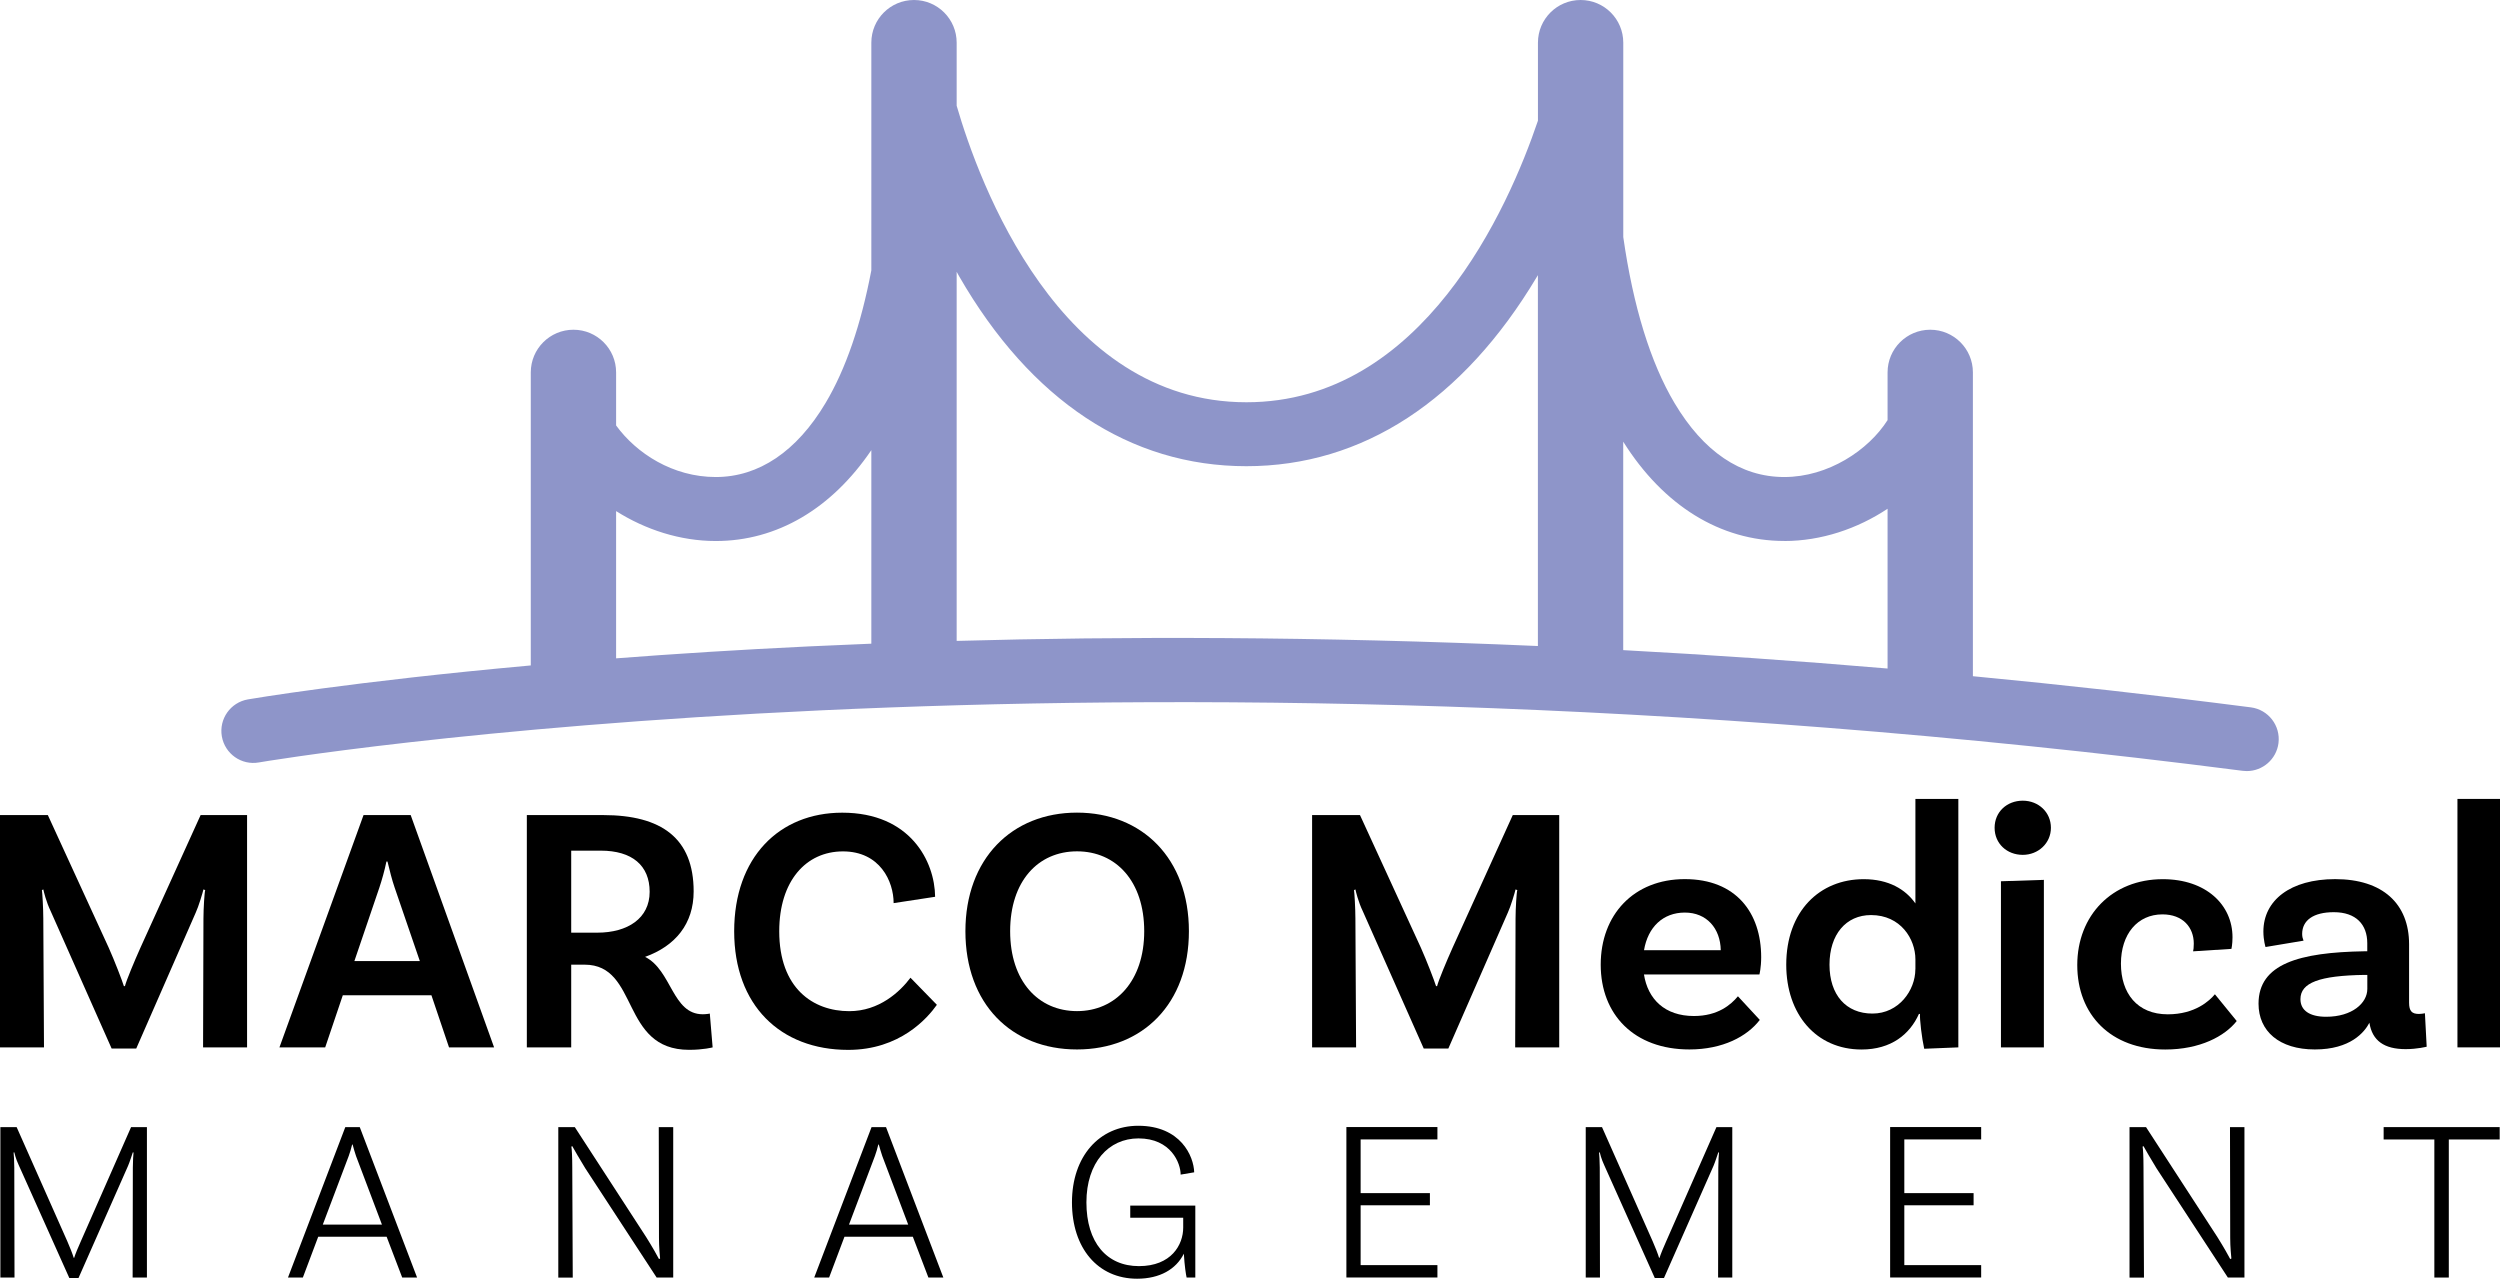
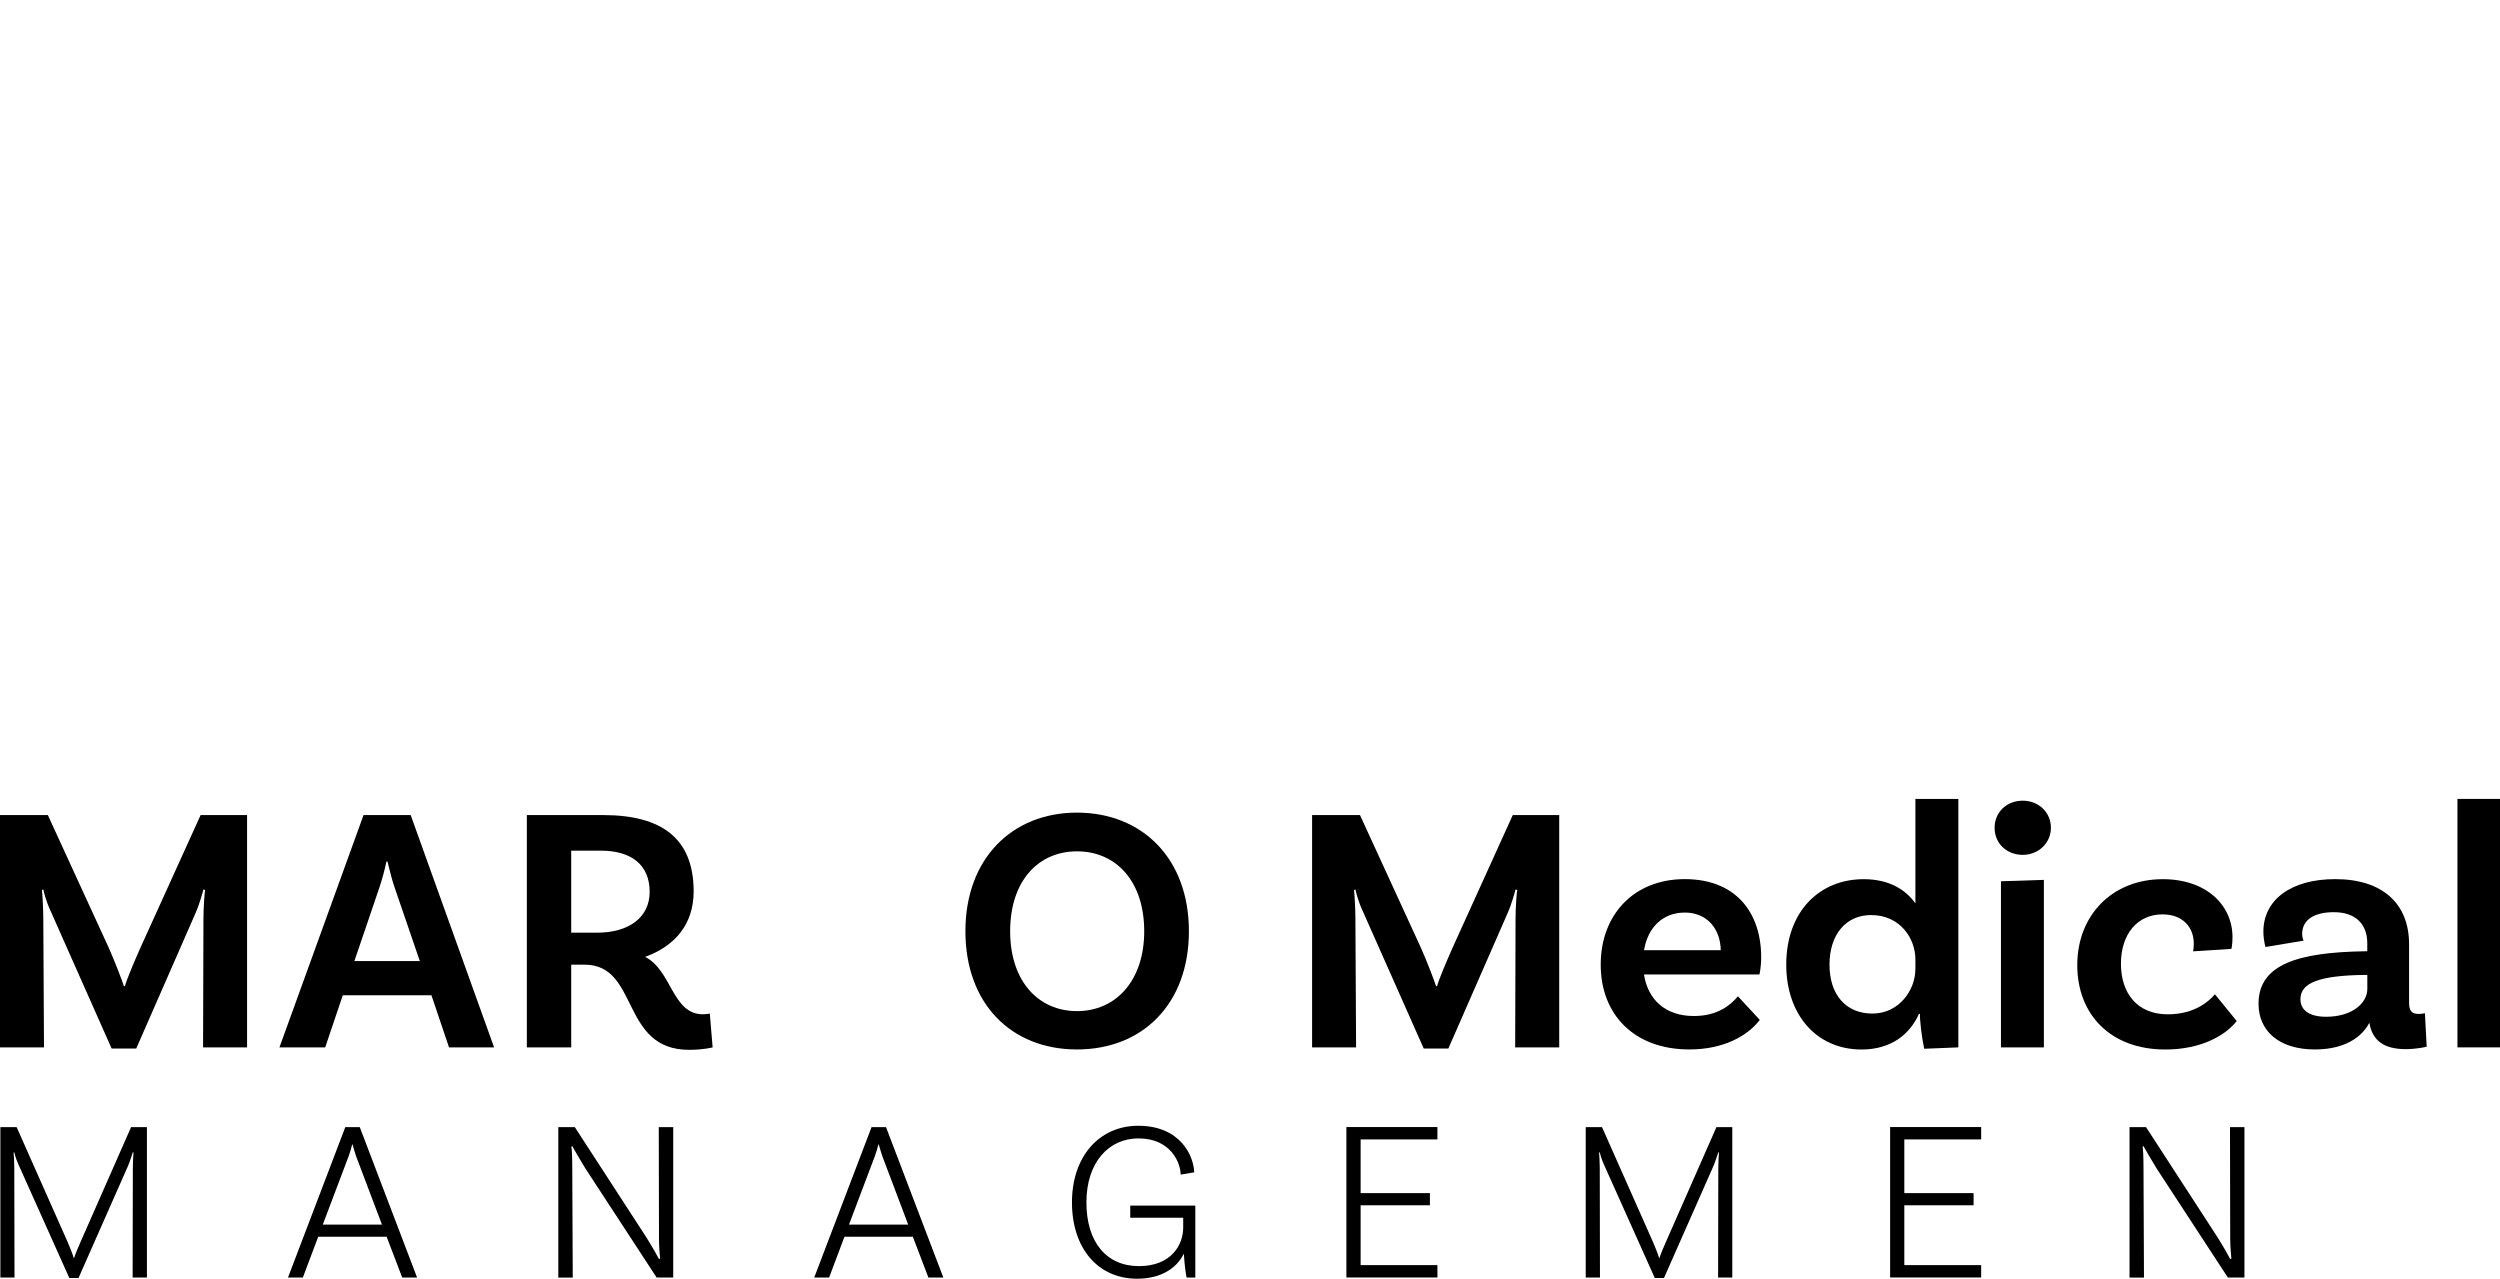
<svg xmlns="http://www.w3.org/2000/svg" id="Layer_2" width="468.79" height="239.77" viewBox="0 0 468.79 239.77">
  <defs>
    <style>.cls-1{fill:#8e95c9;}</style>
  </defs>
  <g id="Layer_1-2">
    <g>
      <g>
        <path d="M46.33,196.4h-8.25l.07-24.15c0-1.91,.2-5.02,.33-5.34l-.33-.13c-.13,.59-.92,3.23-1.45,4.36l-11.15,25.47h-4.62l-11.42-25.74c-.86-1.78-1.32-3.76-1.39-4.09l-.26,.13c.07,.33,.26,3.43,.26,5.34l.13,24.15H0v-43.56H8.97l11.42,24.88c1.12,2.51,2.51,6.14,2.84,7.19h.2c.26-1.06,1.78-4.69,2.9-7.19l11.29-24.88h8.71v43.56Z" />
        <path d="M80.91,186.63h-16.63l-3.3,9.77h-8.58l15.77-43.56h8.84l15.64,43.56h-8.45l-3.3-9.77Zm-2.18-6.4l-4.75-13.86c-.46-1.32-.92-3.17-1.32-4.82h-.2c-.33,1.65-.86,3.5-1.32,4.88l-4.69,13.79h12.28Z" />
        <path d="M133.64,196.4s-1.72,.46-4.42,.46c-12.94,0-9.31-15.97-19.6-15.97h-2.51v15.51h-8.32v-43.56h14.32c10.96,0,16.96,4.36,16.96,14.32,0,6.07-3.43,10.23-9.11,12.27,5.02,2.51,5.08,10.76,10.82,10.76,.73,0,1.32-.13,1.32-.13l.53,6.34Zm-21.65-21.51c5.74,0,9.83-2.71,9.83-7.66s-3.3-7.72-9.17-7.72h-5.54v15.38h4.88Z" />
-         <path d="M175.36,168.16l-7.79,1.19c0-4.09-2.57-9.7-9.5-9.7s-11.95,5.54-11.95,14.98c0,10.69,6.34,14.98,13.13,14.98,5.61,0,9.5-3.63,11.48-6.27l4.95,5.08c-1.78,2.51-6.93,8.45-16.63,8.45-12.74,0-21.38-8.38-21.38-22.24s8.45-22.24,20.26-22.24c12.8,0,17.36,9.17,17.42,15.77Z" />
        <path d="M222.94,174.62c0,13.59-8.65,22.17-20.99,22.17s-20.92-8.58-20.92-22.17,8.71-22.24,20.92-22.24,20.99,8.58,20.99,22.24Zm-8.38,0c0-9.37-5.28-14.98-12.6-14.98s-12.54,5.61-12.54,14.98,5.28,14.98,12.54,14.98,12.6-5.67,12.6-14.98Z" />
        <path d="M292.37,196.4h-8.25l.07-24.15c0-1.91,.2-5.02,.33-5.34l-.33-.13c-.13,.59-.92,3.23-1.45,4.36l-11.15,25.47h-4.62l-11.42-25.74c-.86-1.78-1.32-3.76-1.39-4.09l-.26,.13c.07,.33,.26,3.43,.26,5.34l.13,24.15h-8.25v-43.56h8.98l11.42,24.88c1.12,2.51,2.51,6.14,2.84,7.19h.2c.26-1.06,1.78-4.69,2.9-7.19l11.29-24.88h8.71v43.56Z" />
        <path d="M325.9,186.83l4.09,4.42c-2.38,3.1-6.93,5.54-13.2,5.54-10.36,0-16.63-6.53-16.63-15.9s6.2-16.04,15.77-16.04,14.32,6.27,14.32,14.65c0,1.98-.33,3.23-.33,3.23h-21.65c.73,4.62,3.89,7.79,9.37,7.79,4.49,0,6.93-2.11,8.25-3.7Zm-17.62-8.65h14.39c-.07-4.09-2.64-7.06-6.73-7.06s-6.93,2.71-7.66,7.06Z" />
        <path d="M367.22,149.81v46.59l-6.4,.26c-.46-2.05-.86-5.54-.79-6.53h-.2c-1.72,3.83-5.21,6.67-10.76,6.67-8.51,0-14.12-6.6-14.12-15.9,0-10.03,6.27-16.04,14.52-16.04,4.69,0,7.85,1.91,9.7,4.55v-19.6h8.05Zm-8.05,31.94v-1.85c0-3.83-2.77-8.31-8.32-8.31-4.69,0-7.79,3.63-7.79,9.3s3.1,9.17,8.05,9.17,8.05-4.36,8.05-8.31Z" />
        <path d="M379.3,160.3c-2.97,0-5.28-2.11-5.28-5.08s2.31-5.08,5.28-5.08,5.28,2.18,5.28,5.08-2.38,5.08-5.28,5.08Zm-4.09,4.95l8.05-.26v31.41h-8.05v-31.15Z" />
        <path d="M418.63,175.75c0,1.32-.2,2.18-.2,2.18l-7.19,.46c.07-.2,.13-.79,.13-1.45,0-3.04-2.05-5.48-5.87-5.48-4.69,0-7.79,3.7-7.79,9.24s3.04,9.5,8.78,9.5c5.15,0,7.85-2.57,8.84-3.76l4.09,5.02c-2.24,2.84-6.86,5.34-13.4,5.34-10.23,0-16.5-6.53-16.5-15.84s6.53-16.1,16.04-16.1c8.12,0,13.07,4.82,13.07,10.89Z" />
        <path d="M455.06,196.27s-1.78,.46-3.96,.46c-4.03,0-6.27-1.58-6.8-4.95-.92,1.78-3.56,5.01-10.23,5.01s-10.56-3.43-10.56-8.58c0-7.46,7.59-9.63,19.86-9.83h.53v-1.52c0-3.5-2.11-5.81-6.27-5.81-3.83,0-5.94,1.52-5.94,4.09,0,.53,.13,.92,.26,1.25l-7.13,1.19s-.4-1.25-.4-2.9c0-5.87,5.08-9.83,13.46-9.83,8.91,0,13.86,4.62,13.86,12.21v10.96c0,1.58,.53,2.11,1.85,2.11,.4,0,.79-.07,1.12-.13l.33,6.27Zm-11.15-10.82v-2.64h-.53c-8.45,.13-12.01,1.45-12.01,4.55,0,2.11,1.72,3.3,4.82,3.3,4.88,0,7.72-2.57,7.72-5.21Z" />
        <path d="M460.81,149.81h7.98v46.59h-7.98v-46.59Z" />
      </g>
      <g>
        <path d="M27.54,239.56h-2.67l.04-20.6c0-1.12,.09-2.62,.13-2.84l-.13-.04c-.13,.34-.56,1.76-.9,2.54l-9.29,21.03h-1.72l-9.5-21.2c-.56-1.2-.77-2.19-.82-2.37l-.13,.04c.04,.26,.13,1.81,.13,2.84l.04,20.6H.07v-28.21H3.12l9.5,21.41c.43,.95,1.03,2.49,1.2,3.1h.09c.17-.6,.82-2.15,1.25-3.1l9.42-21.41h2.97v28.21Z" />
        <path d="M72.48,231.91h-12.81l-2.88,7.65h-2.79l10.75-28.21h2.71l10.75,28.21h-2.79l-2.92-7.65Zm-.86-2.28l-4.86-12.86c-.21-.6-.43-1.38-.64-2.15h-.09c-.17,.77-.43,1.55-.64,2.15l-4.86,12.86h11.09Z" />
        <path d="M126.23,239.56h-3.1l-13.37-20.47c-.9-1.46-2.28-3.83-2.45-4.17l-.17,.09c.09,.34,.17,2.06,.17,3.83l.09,20.73h-2.71v-28.21h3.1l13.37,20.6c1.29,2.06,2.02,3.4,2.41,4.13l.21-.09c-.04-.47-.21-2.11-.21-3.87l-.04-20.77h2.71v28.21Z" />
        <path d="M171.16,231.91h-12.81l-2.88,7.65h-2.79l10.75-28.21h2.71l10.75,28.21h-2.8l-2.92-7.65Zm-.86-2.28l-4.86-12.86c-.21-.6-.43-1.38-.65-2.15h-.09c-.17,.77-.43,1.55-.64,2.15l-4.86,12.86h11.09Z" />
        <path d="M224.14,226.06v13.5h-1.63c-.13-.56-.39-2.19-.52-4.47-1.46,2.92-4.51,4.69-8.77,4.69-7.35,0-12.21-5.72-12.21-14.32s5.12-14.36,12.43-14.36c7.96,0,10.41,5.72,10.49,8.73l-2.54,.43c0-2.15-1.81-6.79-7.91-6.79-5.59,0-9.76,4.51-9.76,12s3.78,11.95,9.85,11.95,8.3-4,8.3-7.22v-1.85h-9.93v-2.28h12.21Z" />
        <path d="M255.14,213.67v10.06h12.99v2.28h-12.99v11.22h14.4v2.32h-17.07v-28.21h17.07v2.32h-14.4Z" />
        <path d="M324.84,239.56h-2.67l.04-20.6c0-1.12,.09-2.62,.13-2.84l-.13-.04c-.13,.34-.56,1.76-.9,2.54l-9.29,21.03h-1.72l-9.5-21.2c-.56-1.2-.77-2.19-.82-2.37l-.13,.04c.04,.26,.13,1.81,.13,2.84l.04,20.6h-2.67v-28.21h3.05l9.5,21.41c.43,.95,1.03,2.49,1.2,3.1h.09c.17-.6,.82-2.15,1.25-3.1l9.42-21.41h2.97v28.21Z" />
        <path d="M357.09,213.67v10.06h12.99v2.28h-12.99v11.22h14.41v2.32h-17.07v-28.21h17.07v2.32h-14.41Z" />
        <path d="M420.86,239.56h-3.1l-13.37-20.47c-.9-1.46-2.28-3.83-2.45-4.17l-.17,.09c.09,.34,.17,2.06,.17,3.83l.09,20.73h-2.71v-28.21h3.1l13.37,20.6c1.29,2.06,2.02,3.4,2.41,4.13l.22-.09c-.04-.47-.22-2.11-.22-3.87l-.04-20.77h2.71v28.21Z" />
-         <path d="M456.47,213.67h-9.5v-2.32h21.76v2.32h-9.54v25.89h-2.71v-25.89Z" />
      </g>
-       <path class="cls-1" d="M422.06,132.64c-17.83-2.3-35.23-4.23-52.11-5.84v-56.97c0-4.42-3.58-8-8-8s-8,3.58-8,8v8.95c-3.58,5.65-11.15,10.67-19.37,10.67s-15.18-4.8-20.58-13.87c-4.53-7.62-7.76-18.17-9.61-31.13V8c0-4.42-3.58-8-8-8s-8,3.58-8,8v14.63c-5.54,16.36-21.59,52.8-54.67,52.8-35.14,0-50.16-41.24-54.33-55.6V8c0-4.42-3.58-8-8-8s-8,3.58-8,8V50.69c-1.93,10.14-4.8,18.54-8.59,24.89-5.4,9.07-12.52,13.87-20.58,13.87s-14.89-4.44-18.69-9.67v-9.95c0-4.42-3.58-8-8-8s-8,3.58-8,8v54.95c-33.69,3.05-52.78,6.32-53.05,6.37-3.26,.57-5.45,3.67-4.88,6.94,.57,3.26,3.67,5.46,6.94,4.88,1.53-.27,155.72-26.31,371.99,1.57,.26,.03,.52,.05,.78,.05,2.97,0,5.55-2.21,5.94-5.23,.42-3.29-1.9-6.29-5.18-6.72Zm-87.48-31.19c6.94,0,13.74-2.31,19.37-6.05v29.96c-17.11-1.46-33.66-2.59-49.57-3.45v-39.09c7.54,12.01,18.22,18.62,30.2,18.62Zm-219.05,22v-27.61c5.5,3.48,12.02,5.61,18.69,5.61,11.45,0,21.7-6.03,29.17-17.04v36.29c-4.04,.16-7.95,.33-11.72,.51-13.14,.63-25.22,1.4-36.15,2.24Zm63.86-3.28V50.97c.16,.28,.3,.56,.46,.83,13.42,23.3,32.05,35.62,53.86,35.62s40.62-12.29,54.5-35.54c.06-.1,.11-.19,.17-.29V121.14c-41.64-1.83-78.45-1.81-108.99-.96Z" />
    </g>
  </g>
</svg>